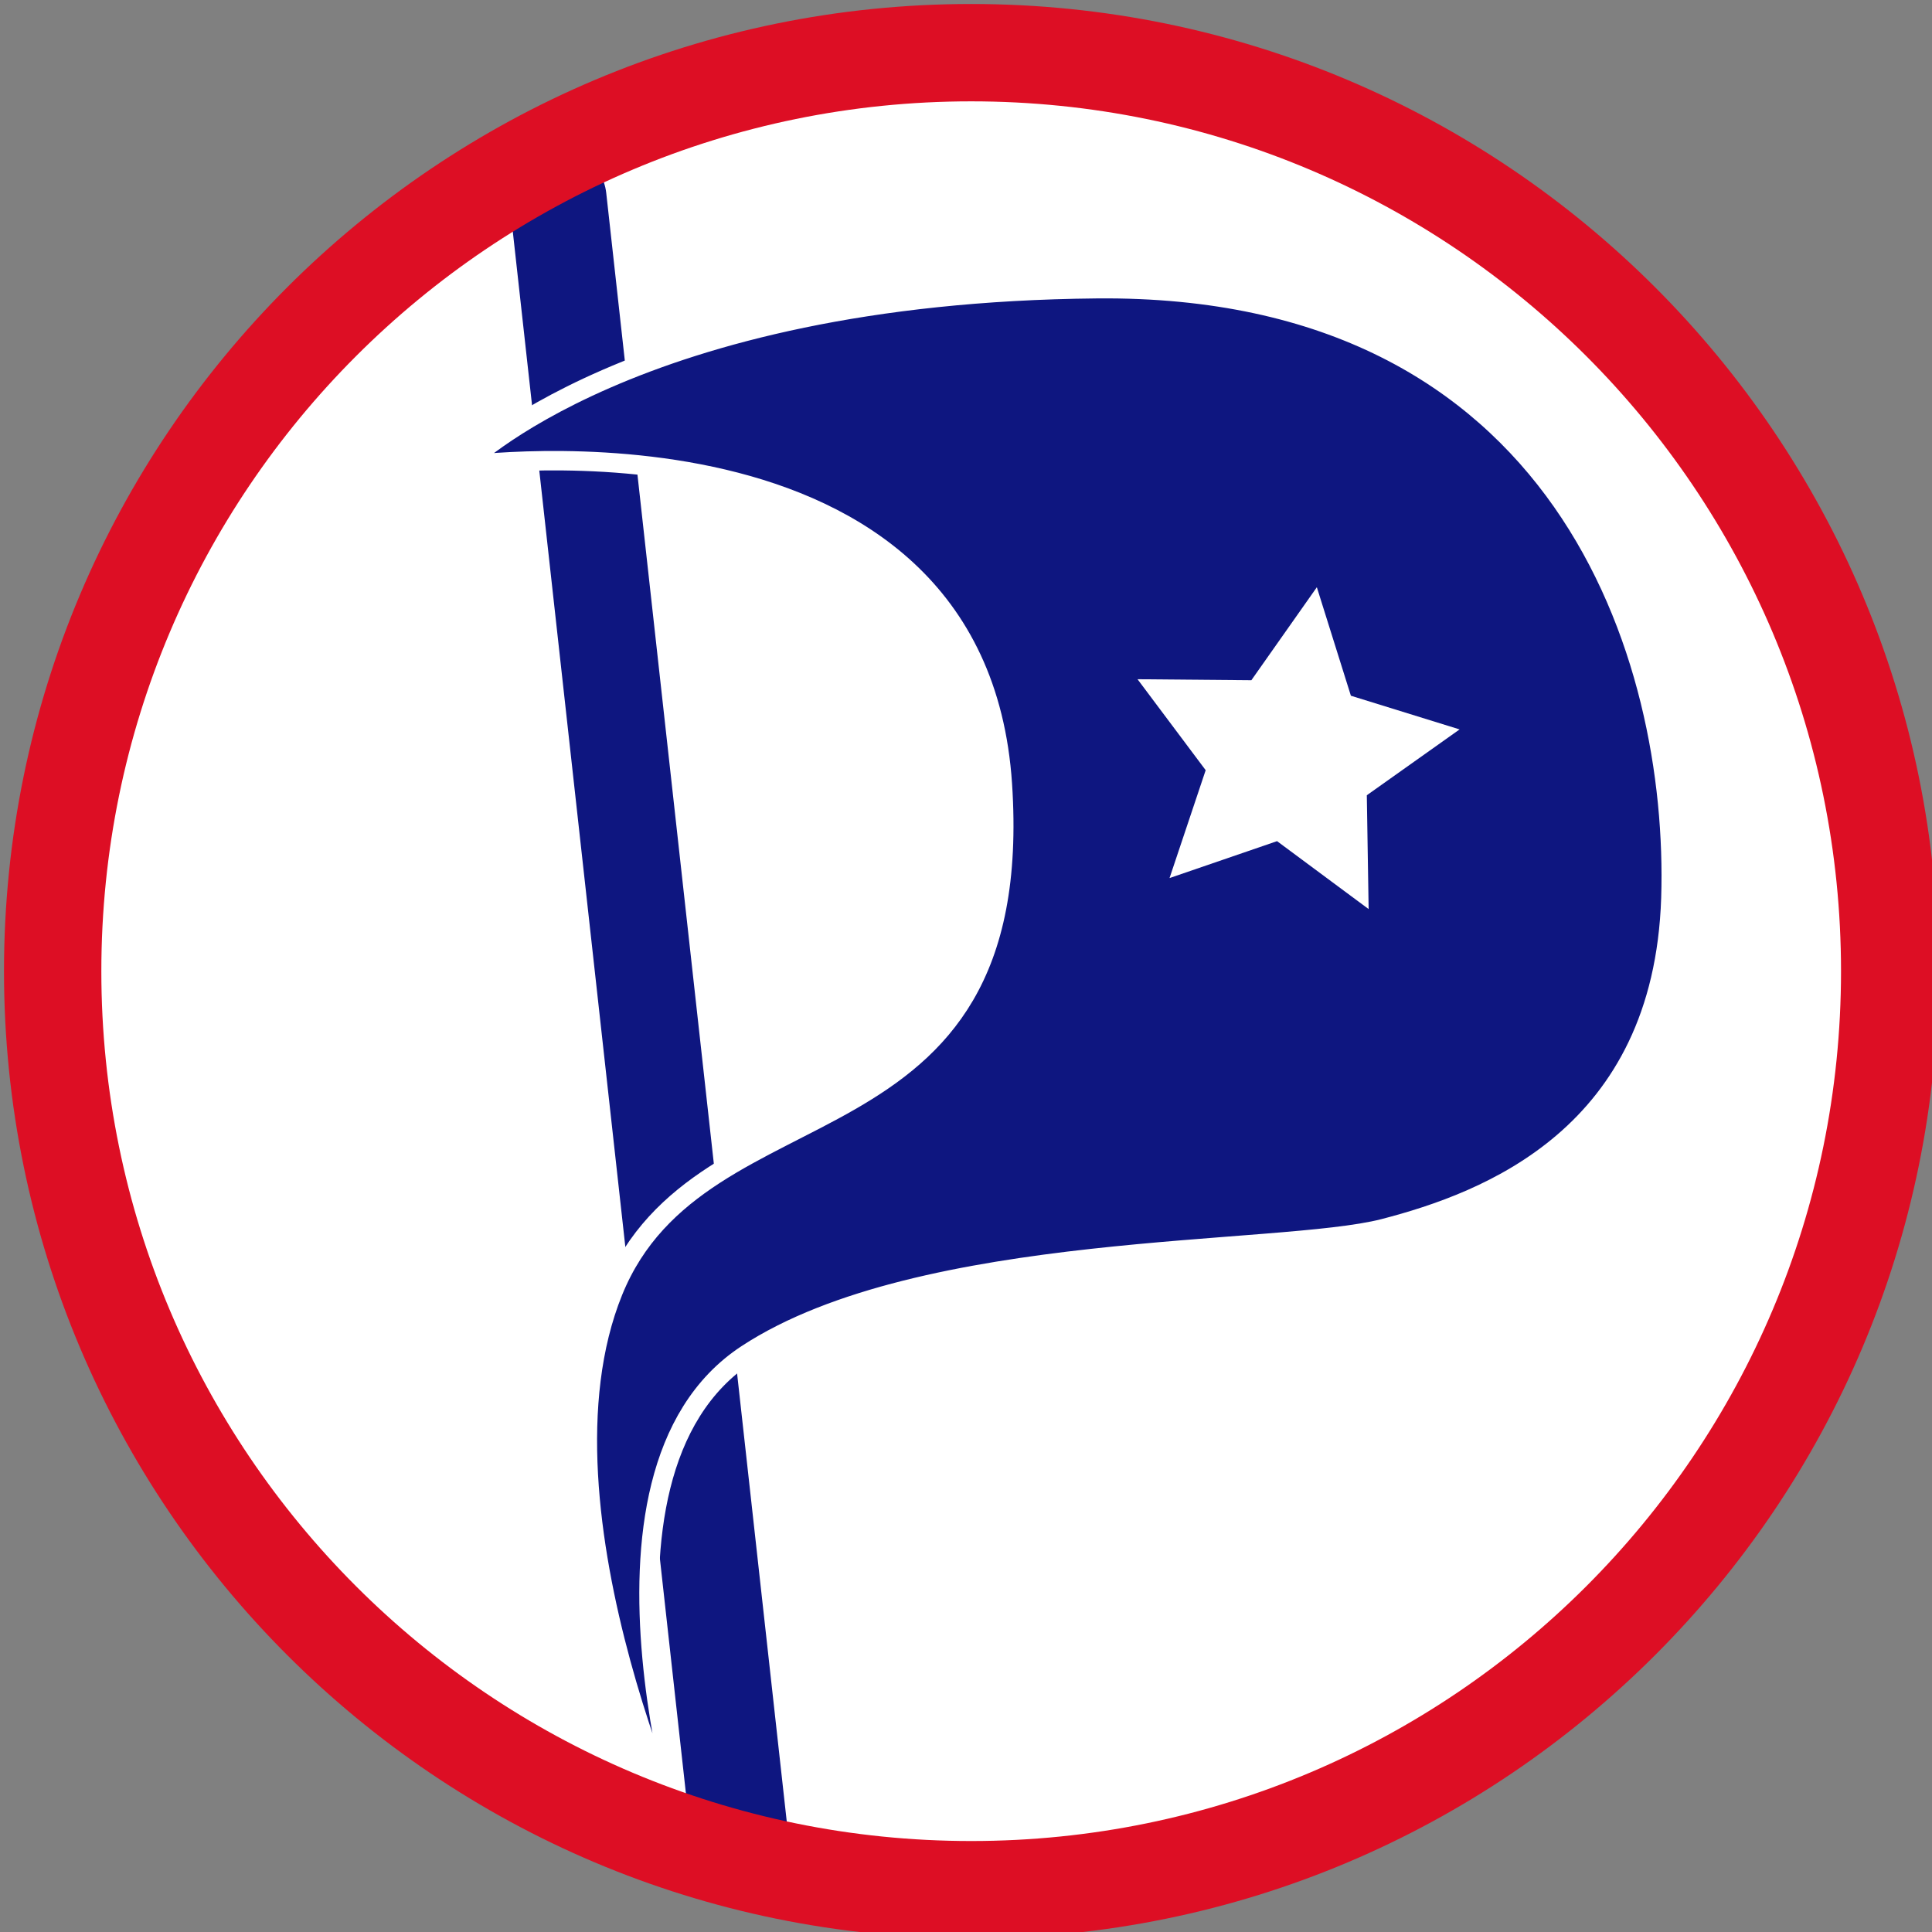
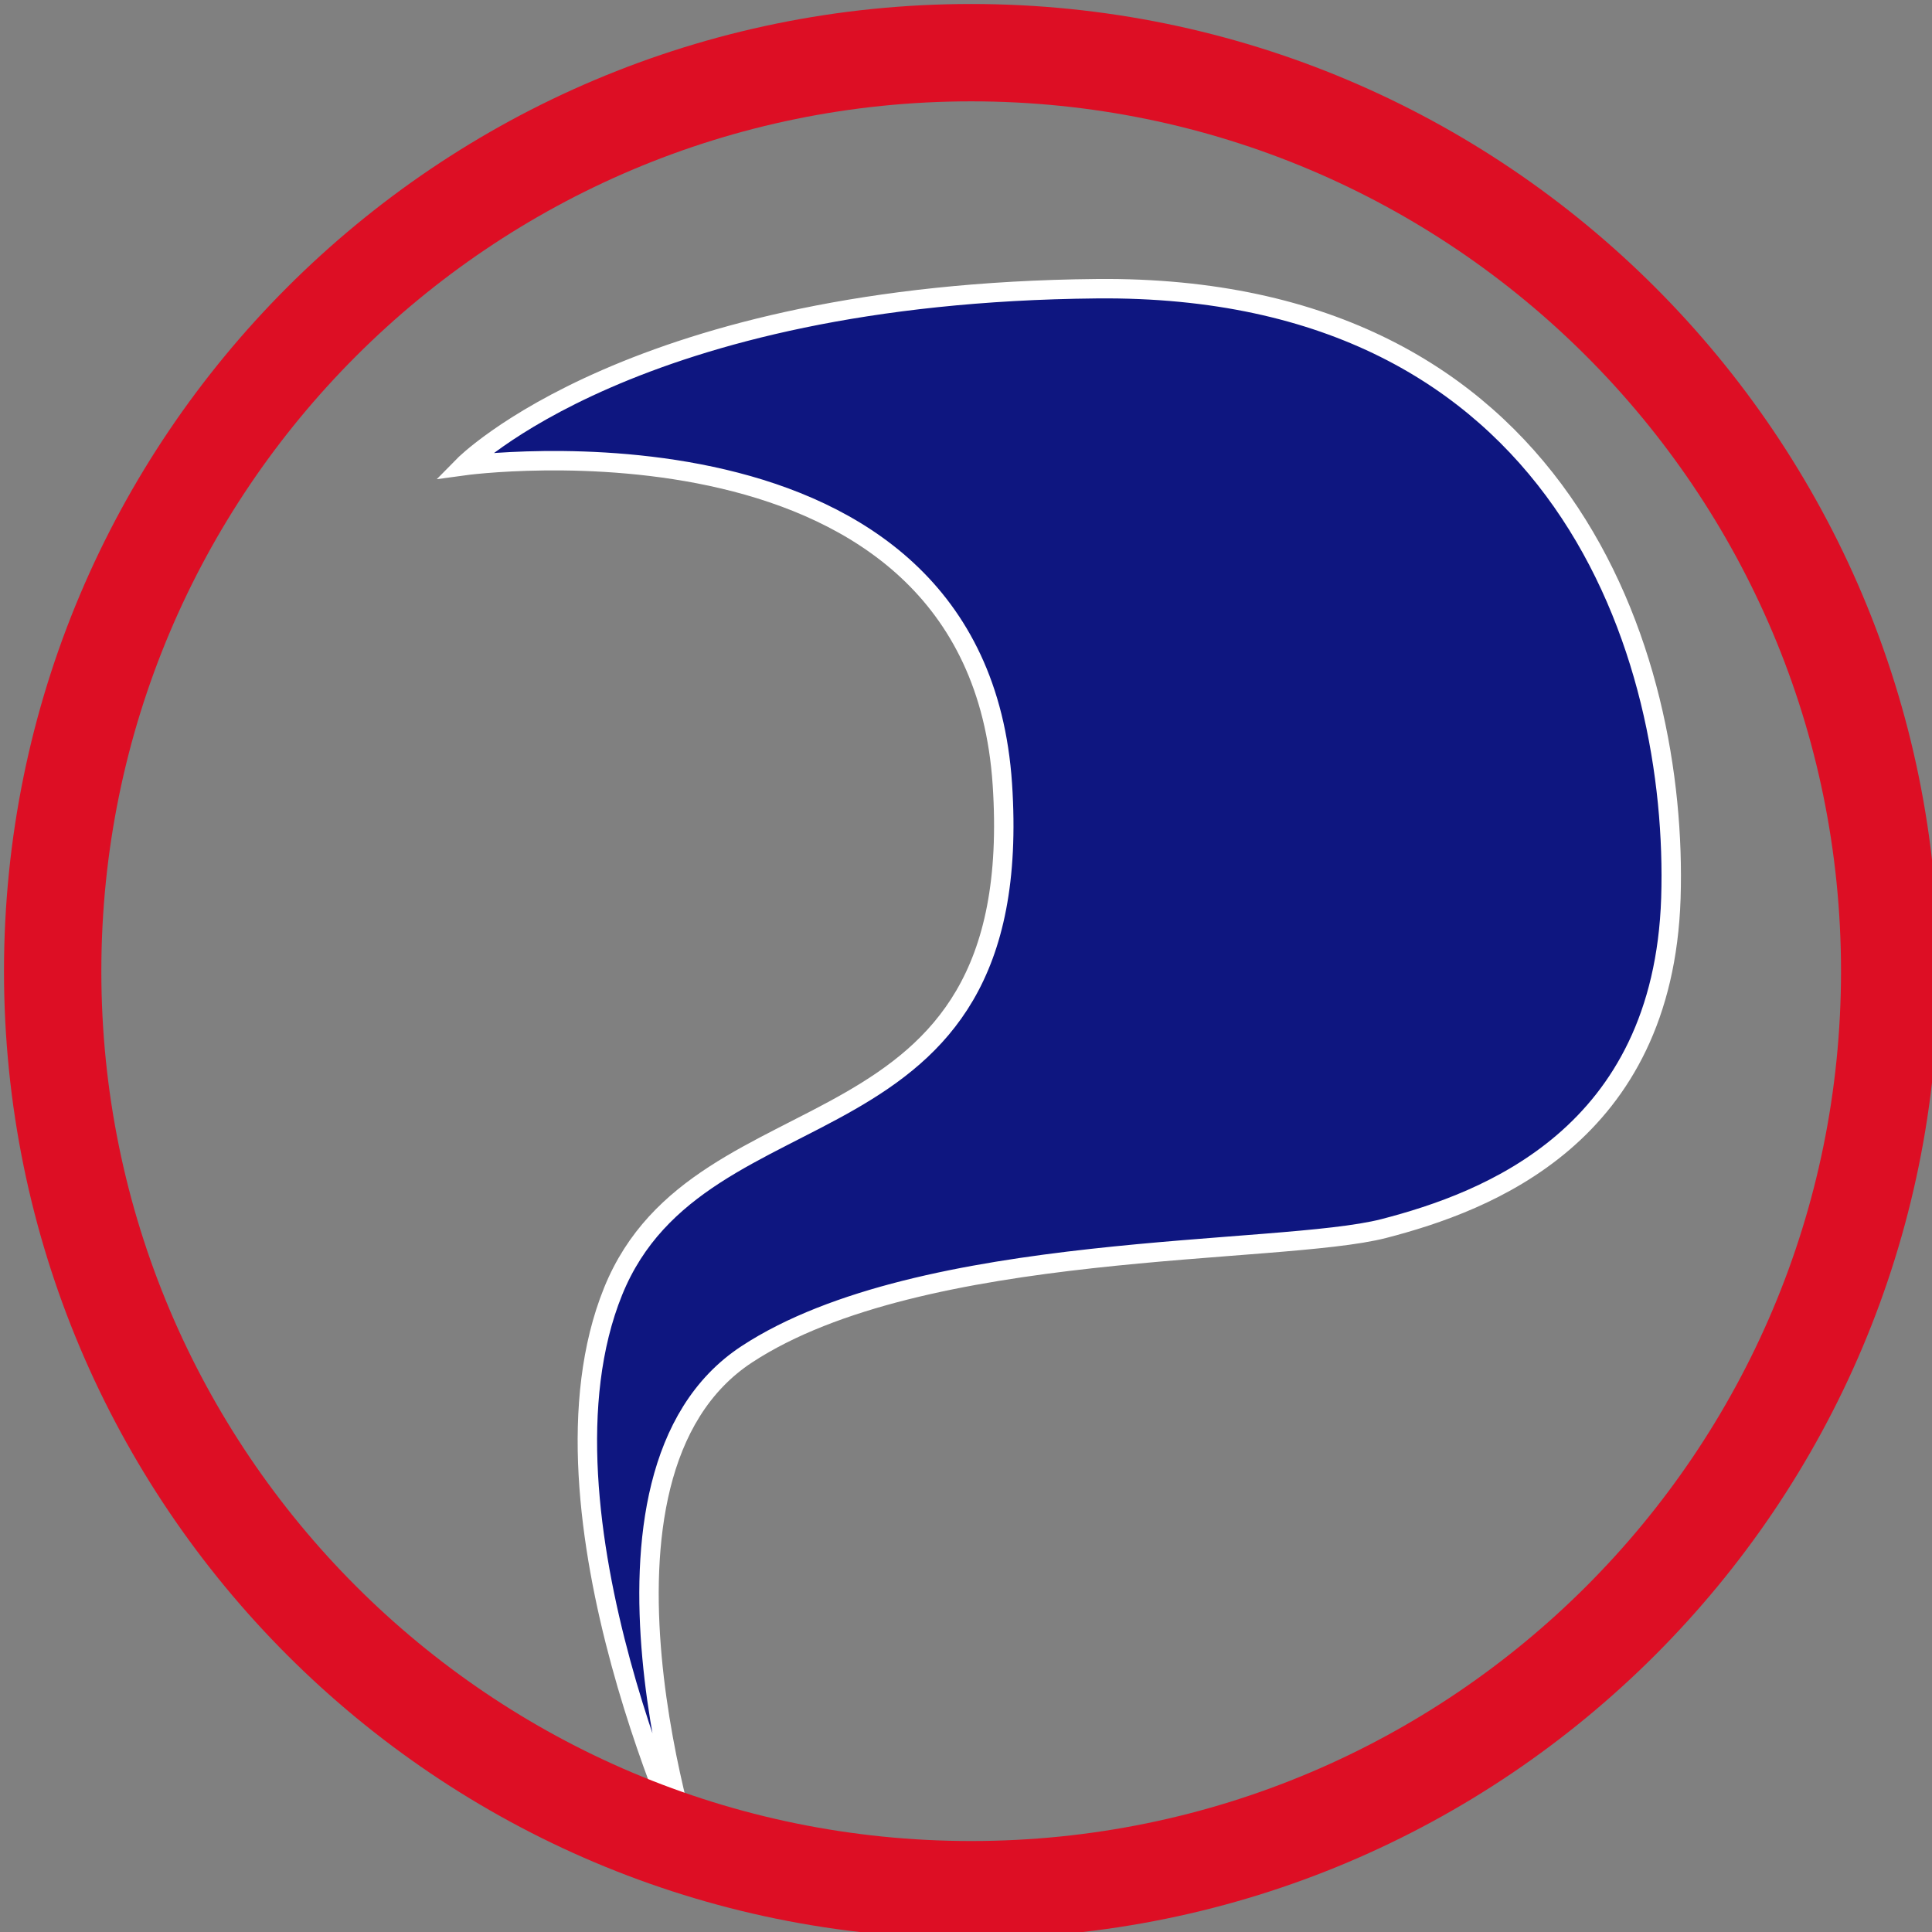
<svg xmlns="http://www.w3.org/2000/svg" width="37px" height="37px" viewBox="0 0 37 37" version="1.1">
  <rect x="0" y="0" width="37" height="37" fill="#808080" stroke="none" />
  <g id="surface1">
-     <path style=" stroke:none;fill-rule:nonzero;fill:rgb(100%,100%,100%);fill-opacity:1;" d="M 35.738 18.57 C 35.738 28.055 28.055 35.738 18.57 35.738 C 9.09 35.738 1.398 28.055 1.398 18.57 C 1.398 9.09 9.09 1.398 18.57 1.398 C 28.055 1.398 35.738 9.09 35.738 18.57 Z M 35.738 18.57 " />
-     <path style="fill-rule:nonzero;fill:rgb(0%,0%,0%);fill-opacity:1;stroke-width:30;stroke-linecap:butt;stroke-linejoin:round;stroke:rgb(5.49%,8.627%,50.196%);stroke-opacity:1;stroke-miterlimit:4;" d="M 171.22 60.114 L 227.09 564.147 Z M 171.22 60.114 " transform="matrix(0.062,0,0,0.062,0.07,0.07)" />
    <path style="fill-rule:nonzero;fill:rgb(5.49%,8.627%,50.196%);fill-opacity:1;stroke-width:6;stroke-linecap:butt;stroke-linejoin:miter;stroke:rgb(100%,100%,100%);stroke-opacity:1;stroke-miterlimit:4;" d="M 142.081 142.716 C 142.081 142.716 194.467 89.379 337.689 88.049 C 482.052 86.719 517.335 201.816 514.991 276.309 C 512.584 349.599 458.361 370.059 426.308 378.357 C 394.003 386.656 283.466 381.841 229.56 417.188 C 172.487 454.624 213.787 576.309 213.787 576.309 C 213.787 576.309 160.641 465.9 188.259 397.741 C 215.434 330.722 316.405 360.051 308.487 241.09 C 300.506 120.925 142.081 142.716 142.081 142.716 Z M 142.081 142.716 " transform="matrix(0.062,0,0,0.062,0.07,0.07)" />
-     <path style=" stroke:none;fill-rule:nonzero;fill:rgb(100%,100%,100%);fill-opacity:1;" d="M 26.211 17.41 L 24.457 16.109 L 22.398 16.816 L 23.09 14.75 L 21.785 13.008 L 23.965 13.027 L 25.219 11.246 L 25.871 13.324 L 27.953 13.969 L 26.176 15.23 L 26.211 17.41 " />
    <path style="fill:none;stroke-width:30.071;stroke-linecap:butt;stroke-linejoin:miter;stroke:rgb(86.667%,5.49%,14.118%);stroke-opacity:1;stroke-miterlimit:4;" d="M 582.579 298.86 C 582.579 455.575 455.574 582.58 298.859 582.58 C 142.144 582.58 15.139 455.575 15.139 298.86 C 15.139 142.145 142.144 15.14 298.859 15.14 C 455.574 15.14 582.579 142.145 582.579 298.86 Z M 582.579 298.86 " transform="matrix(0.062,0,0,0.062,0.07,0.07)" />
  </g>
</svg>